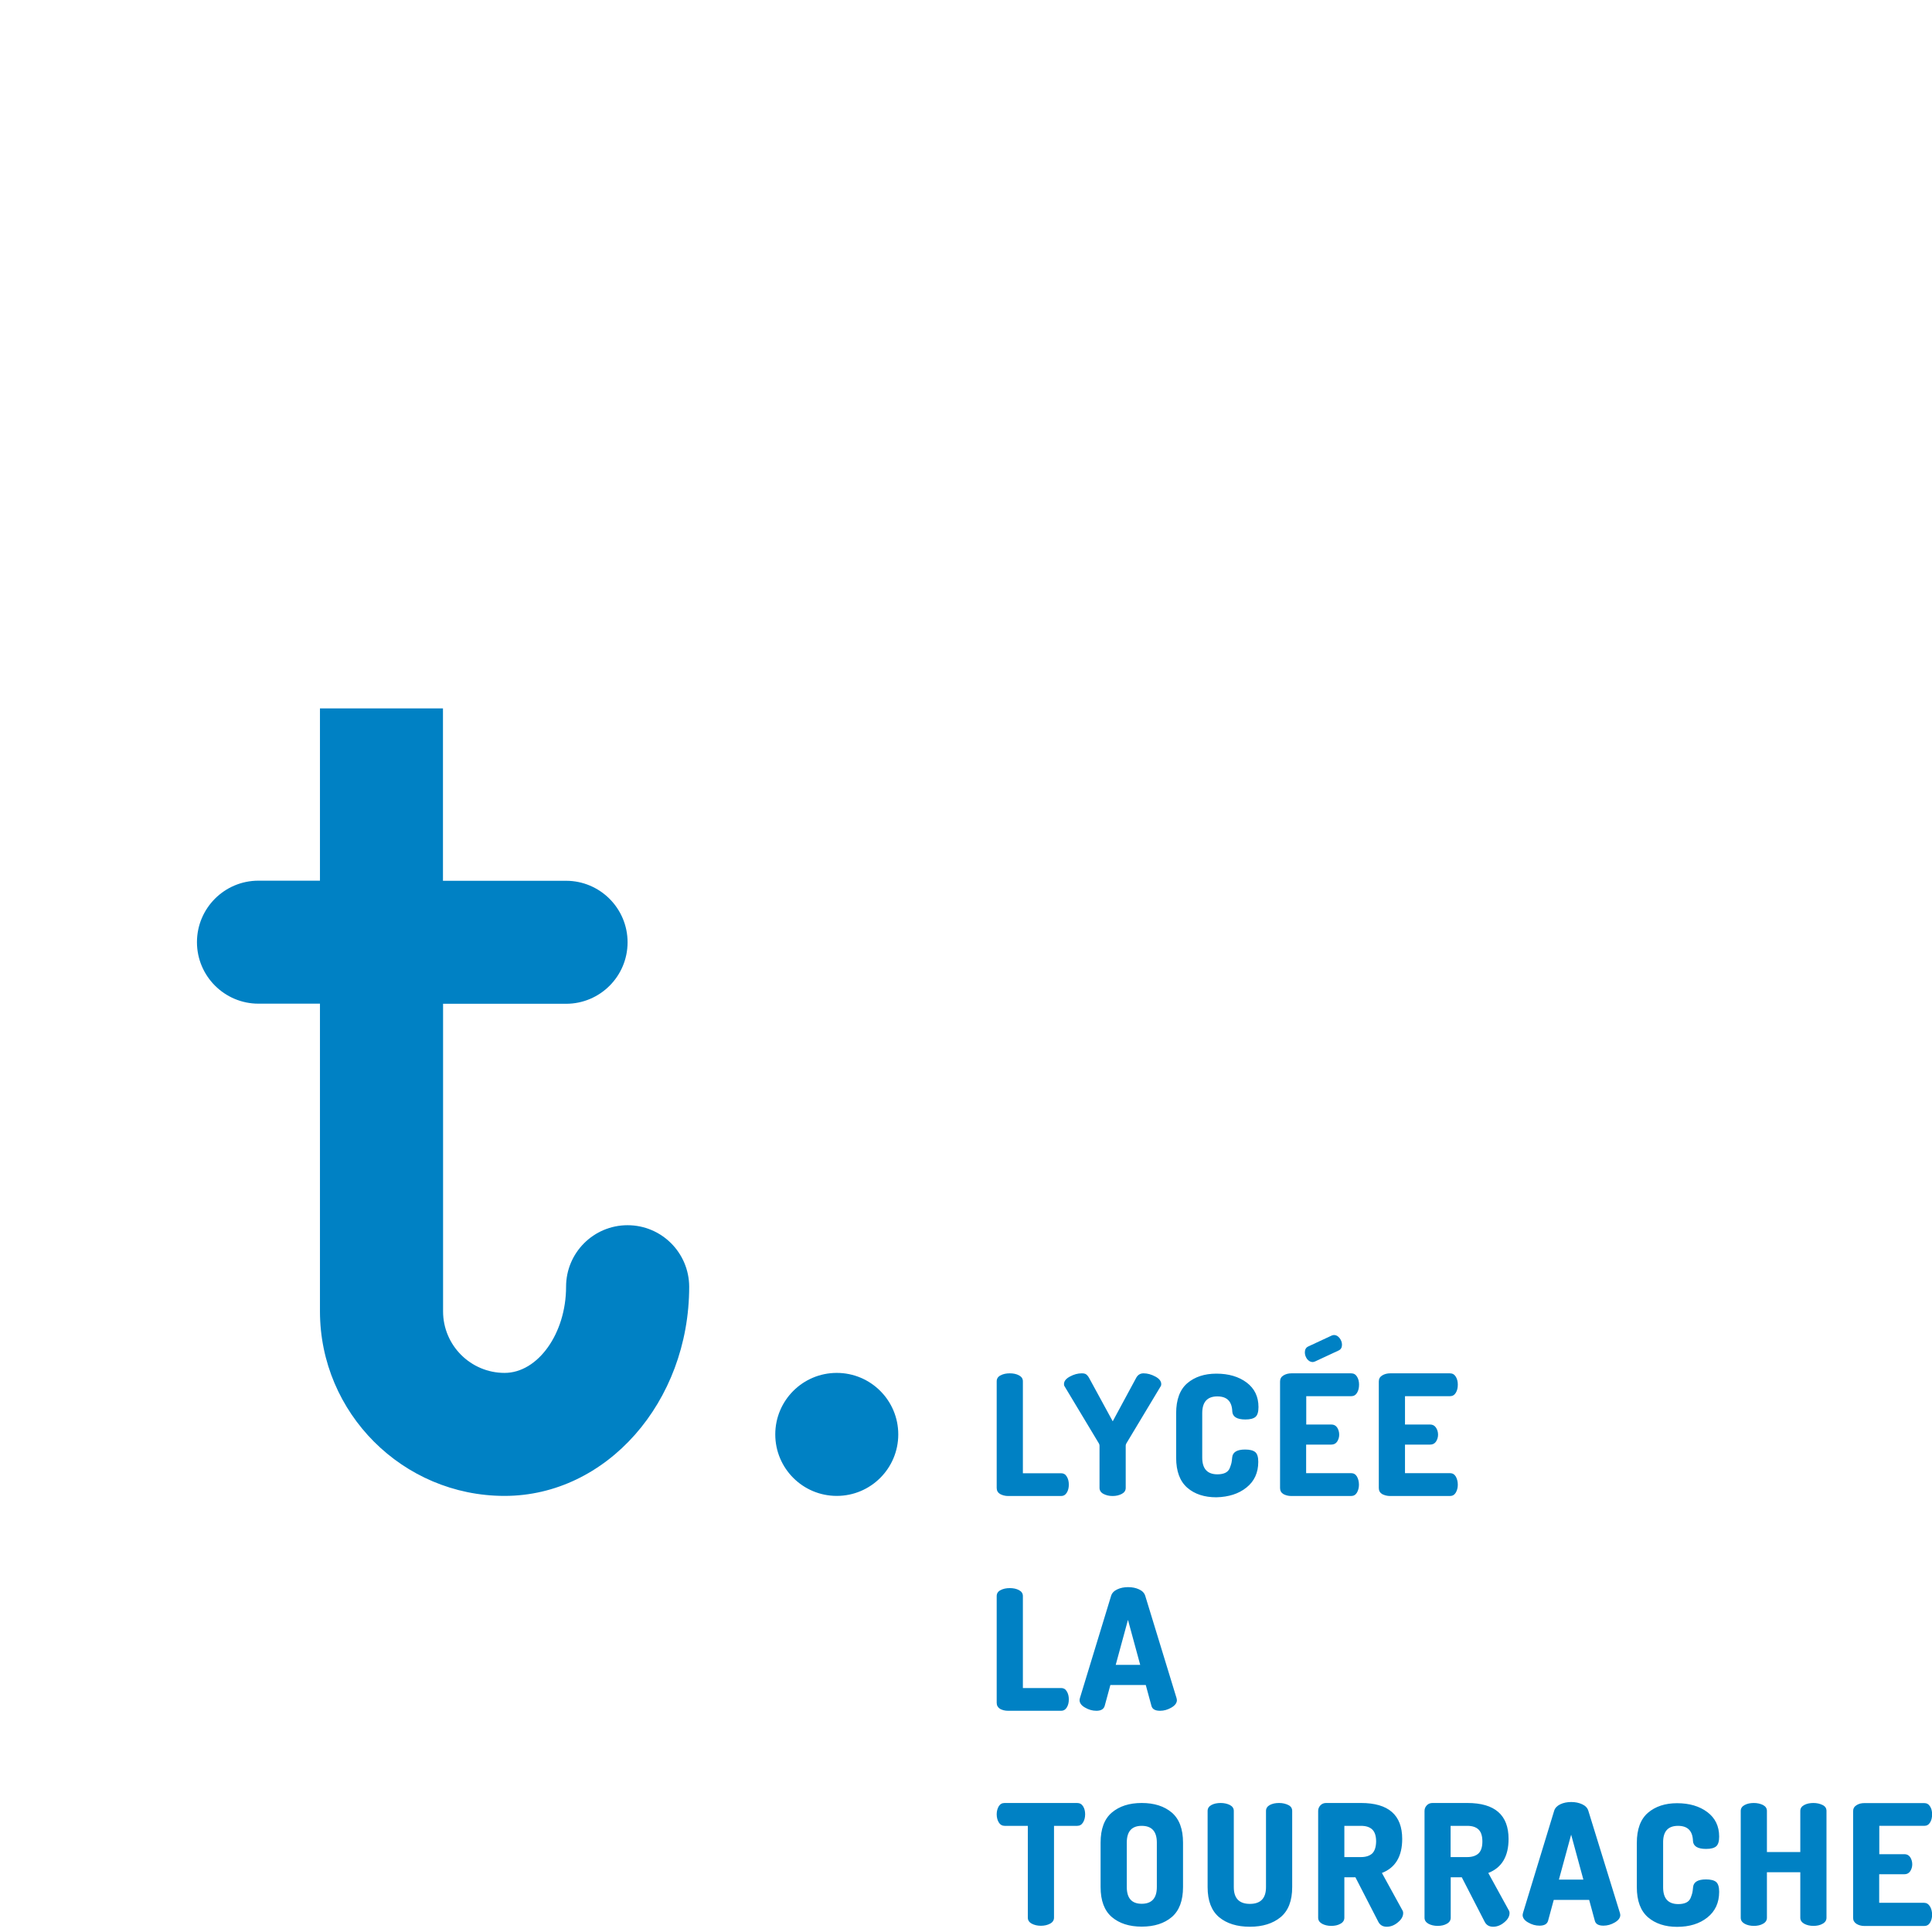
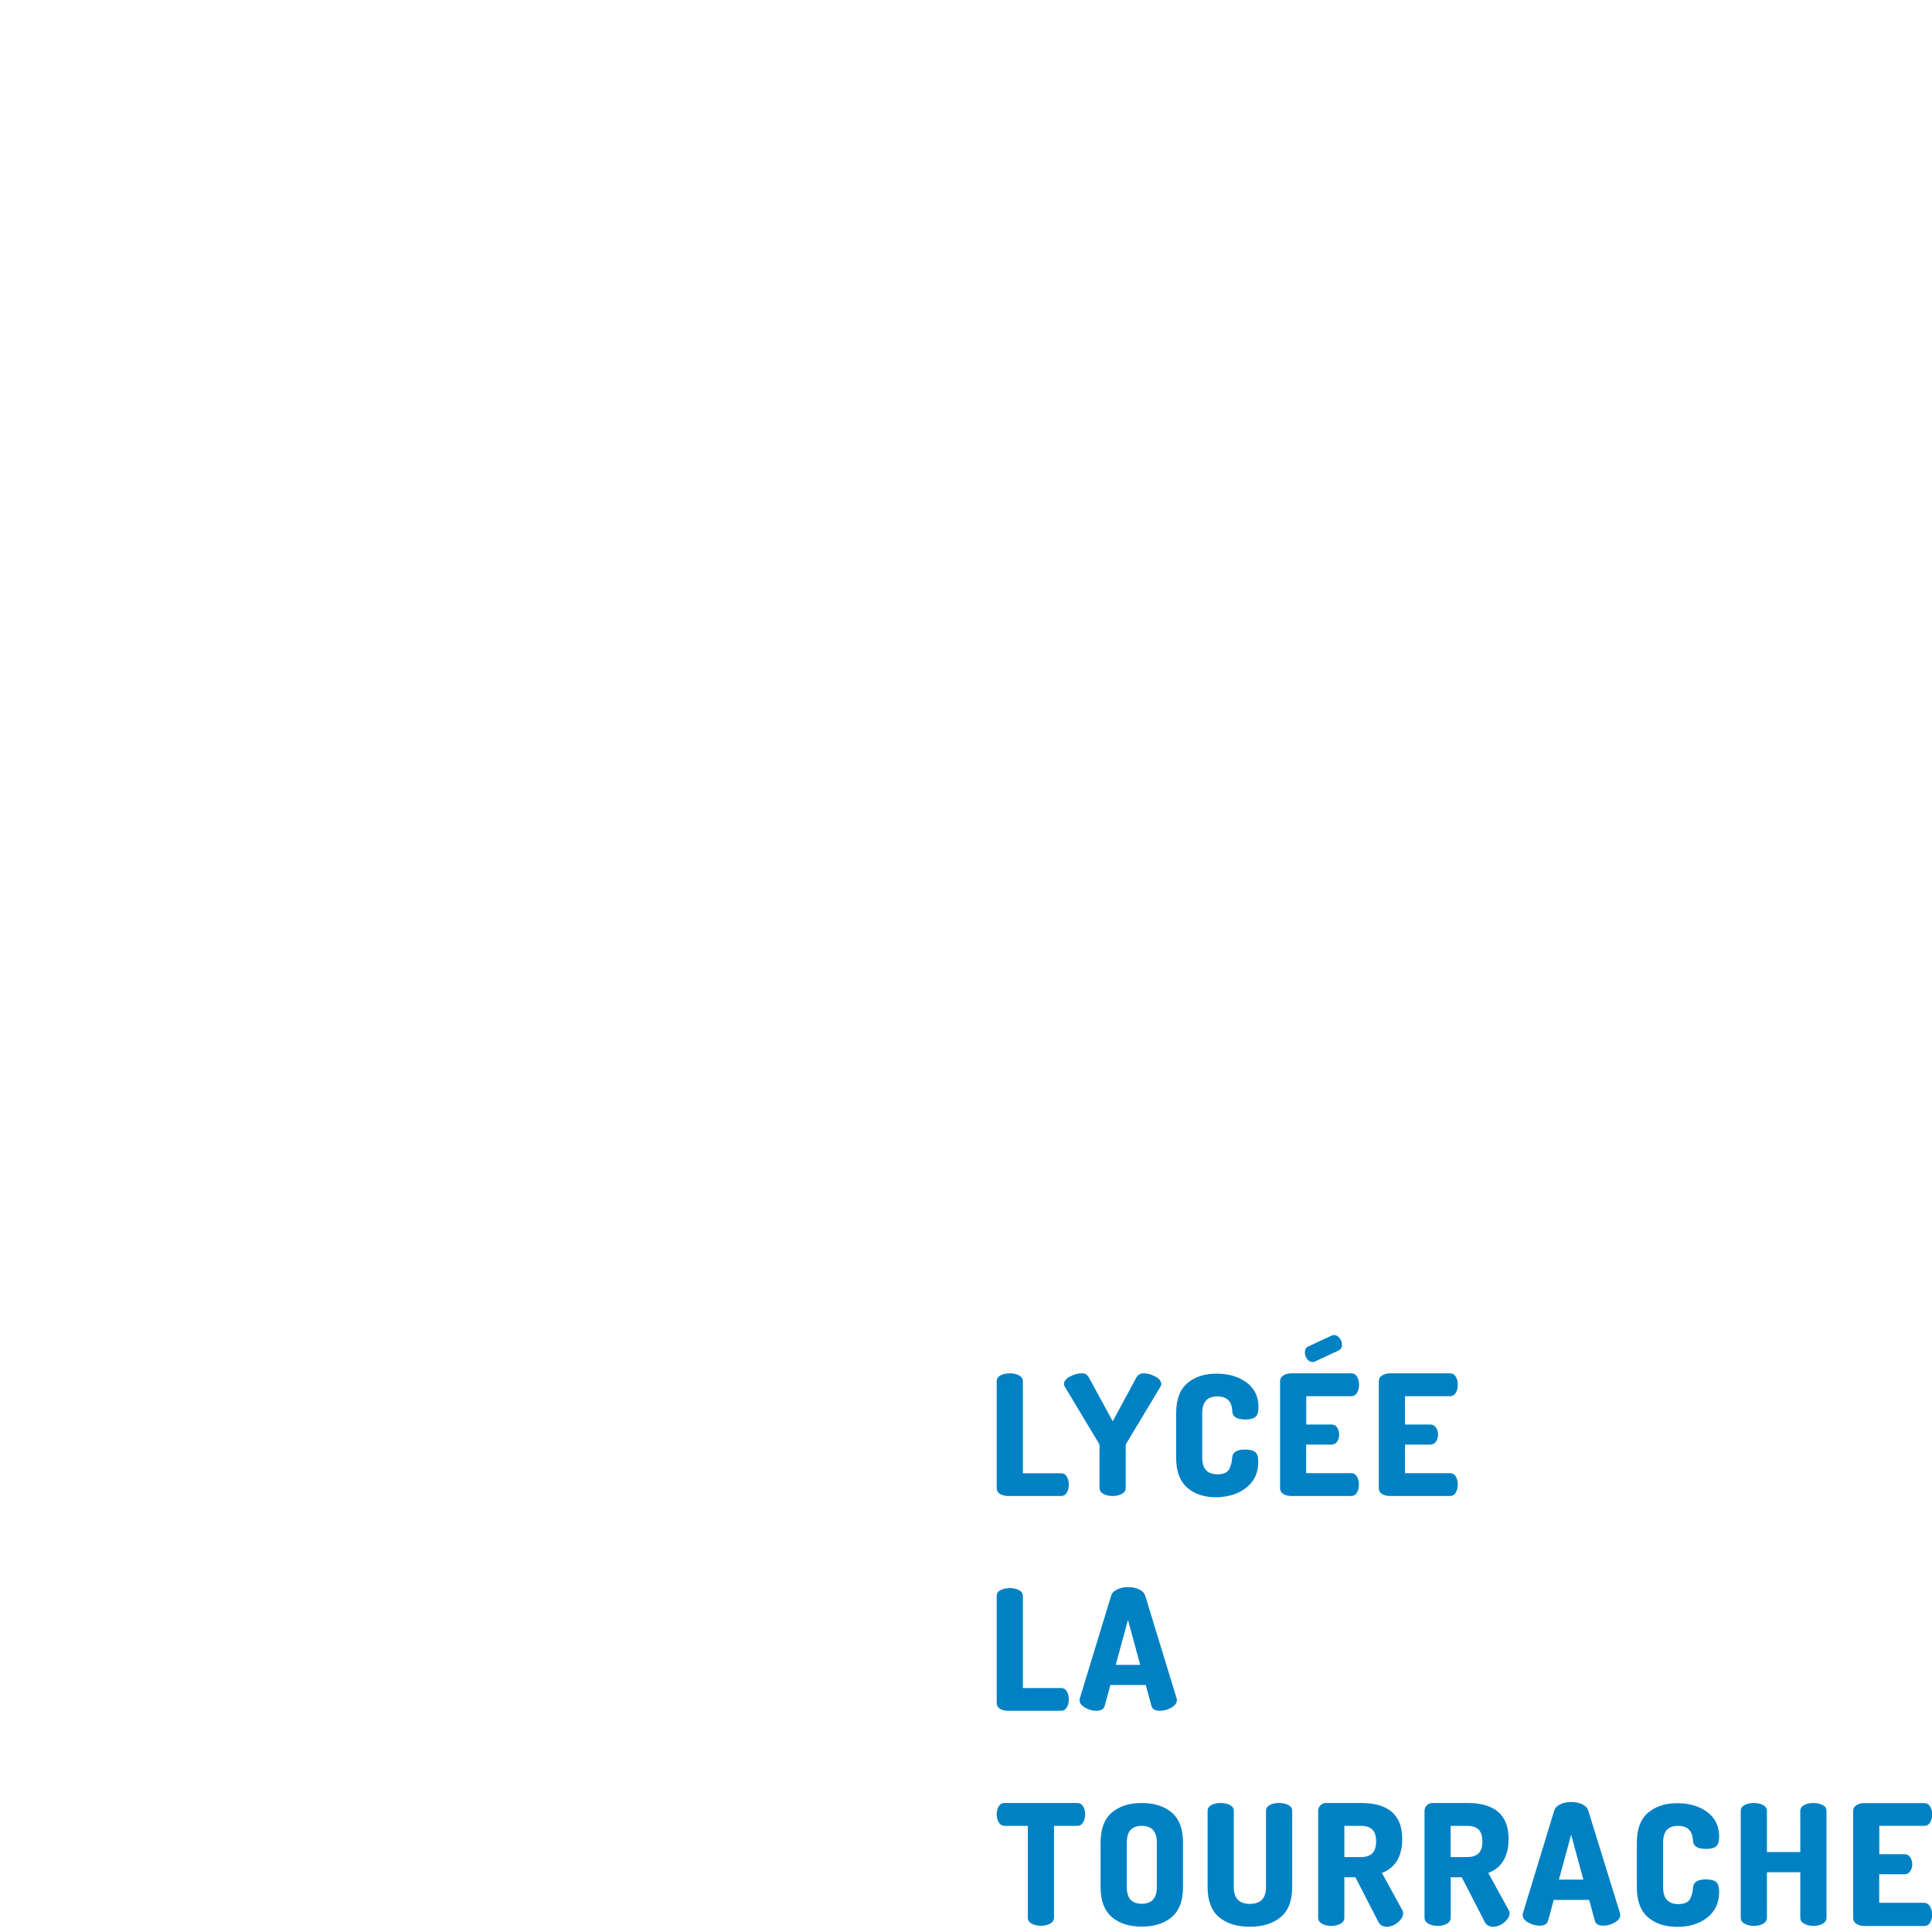
<svg xmlns="http://www.w3.org/2000/svg" version="1.1" id="Calque_1" x="0px" y="0px" viewBox="0 0 180 180" style="enable-background:new 0 0 180 180;" xml:space="preserve">
  <style type="text/css">
	.st0{fill:#0081C4;}
	.st1{fill:#EA6A35;}
	.st2{fill:#F08C49;}
	.st3{fill:#FCD121;}
	.st4{fill:#9AA32D;}
</style>
  <g id="Logo">
-     <path class="st0" d="M77.96,127.91c-3.17,0-5.73,2.57-5.73,5.73c0,3.17,2.57,5.73,5.73,5.73c3.17,0,5.73-2.57,5.73-5.73   C83.69,130.48,81.13,127.91,77.96,127.91z M58.47,114.15c-3.17,0-5.73,2.57-5.73,5.73c0,4.35-2.62,8.03-5.73,8.03   c-3.16,0-5.73-2.57-5.73-5.73v-2.29v-5.73V93.52h11.46c3.17,0,5.73-2.57,5.73-5.73s-2.57-5.73-5.73-5.73H41.27V66H29.81v16.05   h-5.73c-3.17,0-5.73,2.57-5.73,5.73s2.57,5.73,5.73,5.73h5.73v20.64v5.73v2.29c0,9.48,7.71,17.2,17.2,17.2s17.2-8.74,17.2-19.49   C64.2,116.72,61.64,114.15,58.47,114.15z" />
    <path class="st0" d="M100.35,167.98H93.6c-0.24,0-0.42,0.1-0.55,0.31c-0.12,0.21-0.19,0.45-0.19,0.74c0,0.3,0.07,0.56,0.2,0.77   c0.13,0.21,0.31,0.31,0.54,0.31h2.16v8.55c0,0.24,0.12,0.43,0.36,0.56c0.24,0.13,0.53,0.2,0.86,0.2c0.33,0,0.62-0.07,0.86-0.2   c0.24-0.13,0.36-0.32,0.36-0.56v-8.55h2.16c0.23,0,0.41-0.1,0.54-0.31c0.13-0.21,0.2-0.46,0.2-0.77c0-0.28-0.06-0.53-0.19-0.74   C100.78,168.08,100.59,167.98,100.35,167.98z M102.92,158.94l0.53-1.95h3.3l0.53,1.95c0.08,0.3,0.35,0.45,0.8,0.45   c0.36,0,0.72-0.1,1.06-0.3c0.34-0.2,0.51-0.43,0.51-0.7c0-0.03-0.01-0.09-0.03-0.17l-2.92-9.54c-0.08-0.26-0.27-0.46-0.57-0.6   c-0.3-0.14-0.64-0.21-1.02-0.21c-0.39,0-0.73,0.07-1.02,0.21c-0.3,0.14-0.49,0.34-0.57,0.6l-2.91,9.54   c-0.02,0.08-0.03,0.14-0.03,0.17c0,0.27,0.17,0.51,0.51,0.7c0.34,0.2,0.69,0.3,1.06,0.3C102.57,159.39,102.83,159.24,102.92,158.94   z M105.09,150.92l1.14,4.19h-2.28L105.09,150.92z M93.93,139.38h4.94c0.22,0,0.39-0.1,0.52-0.31c0.13-0.21,0.19-0.46,0.19-0.75   c0-0.29-0.06-0.54-0.19-0.75c-0.12-0.21-0.3-0.31-0.52-0.31H95.3v-8.57c0-0.24-0.12-0.42-0.36-0.55c-0.24-0.13-0.53-0.19-0.86-0.19   c-0.33,0-0.62,0.06-0.86,0.19c-0.24,0.12-0.36,0.31-0.36,0.55v9.94c0,0.24,0.1,0.43,0.31,0.56   C93.39,139.31,93.64,139.38,93.93,139.38z M129.52,139.38h5.56c0.24,0,0.42-0.1,0.55-0.31c0.12-0.21,0.19-0.45,0.19-0.74   c0-0.3-0.07-0.56-0.19-0.77c-0.13-0.21-0.31-0.31-0.54-0.31h-4.19v-2.66h2.34c0.24,0,0.42-0.09,0.55-0.28   c0.12-0.19,0.19-0.4,0.19-0.64c0-0.26-0.07-0.48-0.2-0.67c-0.13-0.19-0.31-0.28-0.54-0.28h-2.34v-2.64h4.19   c0.23,0,0.41-0.1,0.54-0.31c0.13-0.21,0.19-0.46,0.19-0.77c0-0.28-0.06-0.53-0.19-0.74c-0.13-0.21-0.31-0.31-0.55-0.31h-5.56   c-0.29,0-0.54,0.07-0.75,0.2c-0.21,0.13-0.31,0.32-0.31,0.56v9.93c0,0.24,0.1,0.43,0.31,0.56   C128.98,139.31,129.23,139.38,129.52,139.38z M93.93,159.39h4.94c0.22,0,0.39-0.1,0.52-0.31c0.13-0.21,0.19-0.46,0.19-0.75   c0-0.29-0.06-0.54-0.19-0.75c-0.12-0.21-0.3-0.31-0.52-0.31H95.3v-8.57c0-0.24-0.12-0.42-0.36-0.55c-0.24-0.13-0.53-0.19-0.86-0.19   c-0.33,0-0.62,0.06-0.86,0.19c-0.24,0.12-0.36,0.31-0.36,0.55v9.95c0,0.24,0.1,0.42,0.31,0.56   C93.39,159.33,93.64,159.39,93.93,159.39z M120.31,139.38h5.56c0.24,0,0.42-0.1,0.55-0.31c0.12-0.21,0.19-0.45,0.19-0.74   c0-0.3-0.07-0.56-0.19-0.77c-0.13-0.21-0.31-0.31-0.54-0.31h-4.19v-2.66h2.34c0.24,0,0.42-0.09,0.55-0.28   c0.12-0.19,0.19-0.4,0.19-0.64c0-0.26-0.07-0.48-0.19-0.67c-0.13-0.19-0.31-0.28-0.54-0.28h-2.34v-2.64h4.19   c0.23,0,0.41-0.1,0.54-0.31c0.13-0.21,0.19-0.46,0.19-0.77c0-0.28-0.06-0.53-0.19-0.74c-0.13-0.21-0.31-0.31-0.55-0.31h-5.56   c-0.29,0-0.54,0.07-0.75,0.2c-0.21,0.13-0.31,0.32-0.31,0.56v9.93c0,0.24,0.1,0.43,0.31,0.56   C119.77,139.31,120.02,139.38,120.31,139.38z M122.3,126.9c0.05,0,0.13-0.02,0.23-0.06l2.19-1.02c0.21-0.1,0.31-0.28,0.31-0.53   c0-0.22-0.07-0.42-0.22-0.62c-0.15-0.19-0.32-0.29-0.52-0.29c-0.07,0-0.15,0.02-0.22,0.05l-2.19,1.02   c-0.21,0.1-0.31,0.29-0.31,0.55c0,0.22,0.07,0.42,0.21,0.62C121.93,126.8,122.1,126.9,122.3,126.9z M102.38,134.48   c0.04,0.06,0.06,0.14,0.06,0.22v3.92c0,0.24,0.12,0.43,0.36,0.56c0.24,0.13,0.53,0.2,0.86,0.2c0.33,0,0.62-0.07,0.86-0.2   c0.24-0.13,0.36-0.31,0.36-0.56v-3.92c0-0.08,0.02-0.16,0.06-0.22l3.22-5.36c0.02-0.04,0.03-0.1,0.03-0.17   c0-0.27-0.19-0.51-0.55-0.7c-0.37-0.2-0.74-0.3-1.1-0.3c-0.31,0-0.55,0.15-0.7,0.45l-2.17,4.02l-2.19-4.02   c-0.09-0.17-0.19-0.28-0.28-0.35c-0.09-0.07-0.23-0.1-0.42-0.1c-0.36,0-0.73,0.1-1.1,0.3c-0.37,0.2-0.55,0.43-0.55,0.7   c0,0.07,0.01,0.13,0.03,0.17L102.38,134.48z M138.66,174.5c1.26-0.49,1.89-1.55,1.89-3.17c0-2.23-1.28-3.35-3.84-3.35h-3.24   c-0.22,0-0.4,0.07-0.54,0.22c-0.14,0.15-0.21,0.32-0.21,0.52v9.95c0,0.24,0.12,0.42,0.36,0.56c0.24,0.13,0.53,0.2,0.86,0.2   c0.33,0,0.62-0.06,0.86-0.2c0.24-0.13,0.36-0.32,0.36-0.56v-3.77h1.03l2.14,4.16c0.16,0.3,0.42,0.45,0.78,0.45   c0.36,0,0.71-0.13,1.04-0.41c0.33-0.27,0.49-0.56,0.49-0.86c0-0.11-0.03-0.21-0.08-0.28L138.66,174.5z M137.75,172.68   c-0.24,0.22-0.59,0.34-1.05,0.34h-1.55v-2.91h1.55c0.46,0,0.81,0.11,1.05,0.34c0.24,0.23,0.36,0.6,0.36,1.12   C138.11,172.08,137.99,172.45,137.75,172.68z M106.37,167.98c-1.16,0-2.08,0.3-2.78,0.89c-0.7,0.59-1.05,1.53-1.05,2.8v4.14   c0,1.27,0.35,2.2,1.05,2.8c0.7,0.59,1.62,0.89,2.78,0.89c1.17,0,2.1-0.3,2.8-0.89c0.7-0.6,1.05-1.53,1.05-2.8v-4.14   c0-1.27-0.35-2.2-1.05-2.8C108.47,168.28,107.54,167.98,106.37,167.98z M107.78,175.81c0,1.04-0.47,1.56-1.41,1.56   c-0.93,0-1.39-0.52-1.39-1.56v-4.14c0-1.04,0.46-1.56,1.39-1.56c0.94,0,1.41,0.52,1.41,1.56V175.81z M156.34,170.11   c0.9,0,1.36,0.47,1.39,1.41c0.03,0.49,0.44,0.74,1.22,0.74c0.44,0,0.75-0.08,0.94-0.24c0.19-0.16,0.28-0.47,0.28-0.91   c0-0.97-0.37-1.73-1.1-2.28c-0.73-0.55-1.68-0.83-2.82-0.83c-1.11,0-2.02,0.3-2.71,0.89c-0.69,0.59-1.04,1.53-1.04,2.8v4.14   c0,1.27,0.35,2.2,1.04,2.8c0.69,0.59,1.6,0.89,2.71,0.89c1.15,0,2.09-0.29,2.82-0.87c0.73-0.58,1.1-1.38,1.1-2.39   c0-0.45-0.09-0.75-0.28-0.92c-0.19-0.16-0.51-0.24-0.95-0.24c-0.76,0-1.16,0.25-1.2,0.73c-0.02,0.22-0.04,0.39-0.07,0.52   c-0.03,0.13-0.08,0.28-0.16,0.48c-0.08,0.19-0.22,0.34-0.41,0.43c-0.19,0.09-0.44,0.14-0.73,0.14c-0.95,0-1.42-0.52-1.42-1.56   v-4.14C154.93,170.63,155.4,170.11,156.34,170.11z M169.81,168.17c-0.24-0.12-0.53-0.19-0.86-0.19c-0.33,0-0.62,0.06-0.86,0.19   c-0.24,0.13-0.36,0.31-0.36,0.55v3.83h-3.11v-3.83c0-0.24-0.12-0.42-0.36-0.55c-0.24-0.12-0.53-0.19-0.86-0.19   c-0.33,0-0.62,0.06-0.86,0.19c-0.24,0.13-0.36,0.31-0.36,0.55v9.95c0,0.24,0.12,0.42,0.36,0.56c0.24,0.13,0.53,0.2,0.86,0.2   c0.33,0,0.62-0.06,0.86-0.2c0.24-0.13,0.36-0.32,0.36-0.56v-4.24h3.11v4.24c0,0.24,0.12,0.42,0.36,0.56   c0.24,0.13,0.53,0.2,0.86,0.2c0.33,0,0.62-0.06,0.86-0.2c0.24-0.13,0.36-0.32,0.36-0.56v-9.95   C170.17,168.47,170.05,168.29,169.81,168.17z M179.27,177.28h-4.19v-2.66h2.34c0.24,0,0.42-0.09,0.55-0.28   c0.12-0.19,0.19-0.4,0.19-0.64c0-0.26-0.07-0.48-0.19-0.67c-0.13-0.19-0.31-0.28-0.54-0.28h-2.34v-2.64h4.19   c0.23,0,0.41-0.1,0.54-0.31c0.13-0.21,0.19-0.46,0.19-0.77c0-0.28-0.06-0.53-0.19-0.73c-0.13-0.21-0.31-0.31-0.55-0.31h-5.56   c-0.29,0-0.54,0.06-0.75,0.2c-0.21,0.13-0.31,0.32-0.31,0.56v9.93c0,0.24,0.1,0.42,0.31,0.56c0.21,0.13,0.46,0.2,0.75,0.2h5.56   c0.24,0,0.42-0.1,0.55-0.31c0.12-0.21,0.19-0.45,0.19-0.73c0-0.3-0.07-0.56-0.19-0.77C179.67,177.39,179.49,177.28,179.27,177.28z    M147.98,168.7c-0.08-0.26-0.27-0.46-0.57-0.6c-0.3-0.14-0.64-0.21-1.02-0.21s-0.73,0.07-1.02,0.21s-0.49,0.34-0.57,0.6l-2.91,9.54   c-0.02,0.08-0.03,0.14-0.03,0.17c0,0.27,0.17,0.51,0.51,0.7c0.34,0.2,0.69,0.3,1.06,0.3c0.45,0,0.71-0.15,0.8-0.45l0.53-1.95h3.3   l0.53,1.95c0.08,0.3,0.35,0.45,0.8,0.45c0.36,0,0.72-0.1,1.06-0.3c0.34-0.2,0.51-0.43,0.51-0.7c0-0.03-0.01-0.09-0.03-0.17   L147.98,168.7z M145.24,175.12l1.14-4.19l1.14,4.19H145.24z M116.13,138.59c0.73-0.58,1.1-1.38,1.1-2.39   c0-0.45-0.09-0.75-0.28-0.91c-0.19-0.16-0.51-0.24-0.95-0.24c-0.76,0-1.16,0.25-1.2,0.74c-0.02,0.22-0.04,0.39-0.07,0.52   c-0.03,0.12-0.08,0.28-0.16,0.48c-0.08,0.19-0.22,0.34-0.41,0.43c-0.19,0.09-0.44,0.14-0.73,0.14c-0.95,0-1.42-0.52-1.42-1.56   v-4.14c0-1.04,0.47-1.56,1.41-1.56c0.9,0,1.36,0.47,1.39,1.41c0.03,0.49,0.44,0.74,1.22,0.74c0.44,0,0.75-0.08,0.94-0.24   c0.19-0.16,0.28-0.47,0.28-0.92c0-0.97-0.37-1.73-1.1-2.28c-0.73-0.55-1.68-0.83-2.82-0.83c-1.11,0-2.02,0.3-2.71,0.89   c-0.69,0.59-1.04,1.53-1.04,2.8v4.14c0,1.27,0.35,2.2,1.04,2.8s1.6,0.89,2.71,0.89C114.46,139.47,115.4,139.18,116.13,138.59z    M128.75,174.5c1.26-0.49,1.89-1.55,1.89-3.17c0-2.23-1.28-3.35-3.84-3.35h-3.24c-0.22,0-0.4,0.07-0.54,0.22   c-0.14,0.15-0.21,0.32-0.21,0.52v9.95c0,0.24,0.12,0.42,0.36,0.56c0.24,0.13,0.53,0.2,0.86,0.2c0.33,0,0.62-0.06,0.86-0.2   c0.24-0.13,0.36-0.32,0.36-0.56v-3.77h1.03l2.14,4.16c0.16,0.3,0.42,0.45,0.78,0.45c0.36,0,0.71-0.13,1.04-0.41   c0.33-0.27,0.49-0.56,0.49-0.86c0-0.11-0.03-0.21-0.08-0.28L128.75,174.5z M127.85,172.68c-0.24,0.22-0.59,0.34-1.05,0.34h-1.55   v-2.91h1.55c0.46,0,0.81,0.11,1.05,0.34c0.24,0.23,0.36,0.6,0.36,1.12C128.2,172.08,128.08,172.45,127.85,172.68z M120.03,168.17   c-0.24-0.12-0.53-0.19-0.86-0.19c-0.34,0-0.63,0.06-0.87,0.19c-0.23,0.13-0.35,0.31-0.35,0.55v7.1c0,1.04-0.5,1.56-1.5,1.56   c-1,0-1.5-0.52-1.5-1.56v-7.1c0-0.24-0.12-0.42-0.36-0.55c-0.24-0.12-0.53-0.19-0.86-0.19c-0.34,0-0.63,0.06-0.87,0.19   c-0.23,0.13-0.35,0.31-0.35,0.55v7.1c0,1.27,0.36,2.2,1.07,2.8c0.71,0.59,1.67,0.89,2.87,0.89c1.19,0,2.14-0.3,2.86-0.89   c0.72-0.6,1.08-1.53,1.08-2.8v-7.1C120.39,168.47,120.27,168.29,120.03,168.17z" />
  </g>
</svg>